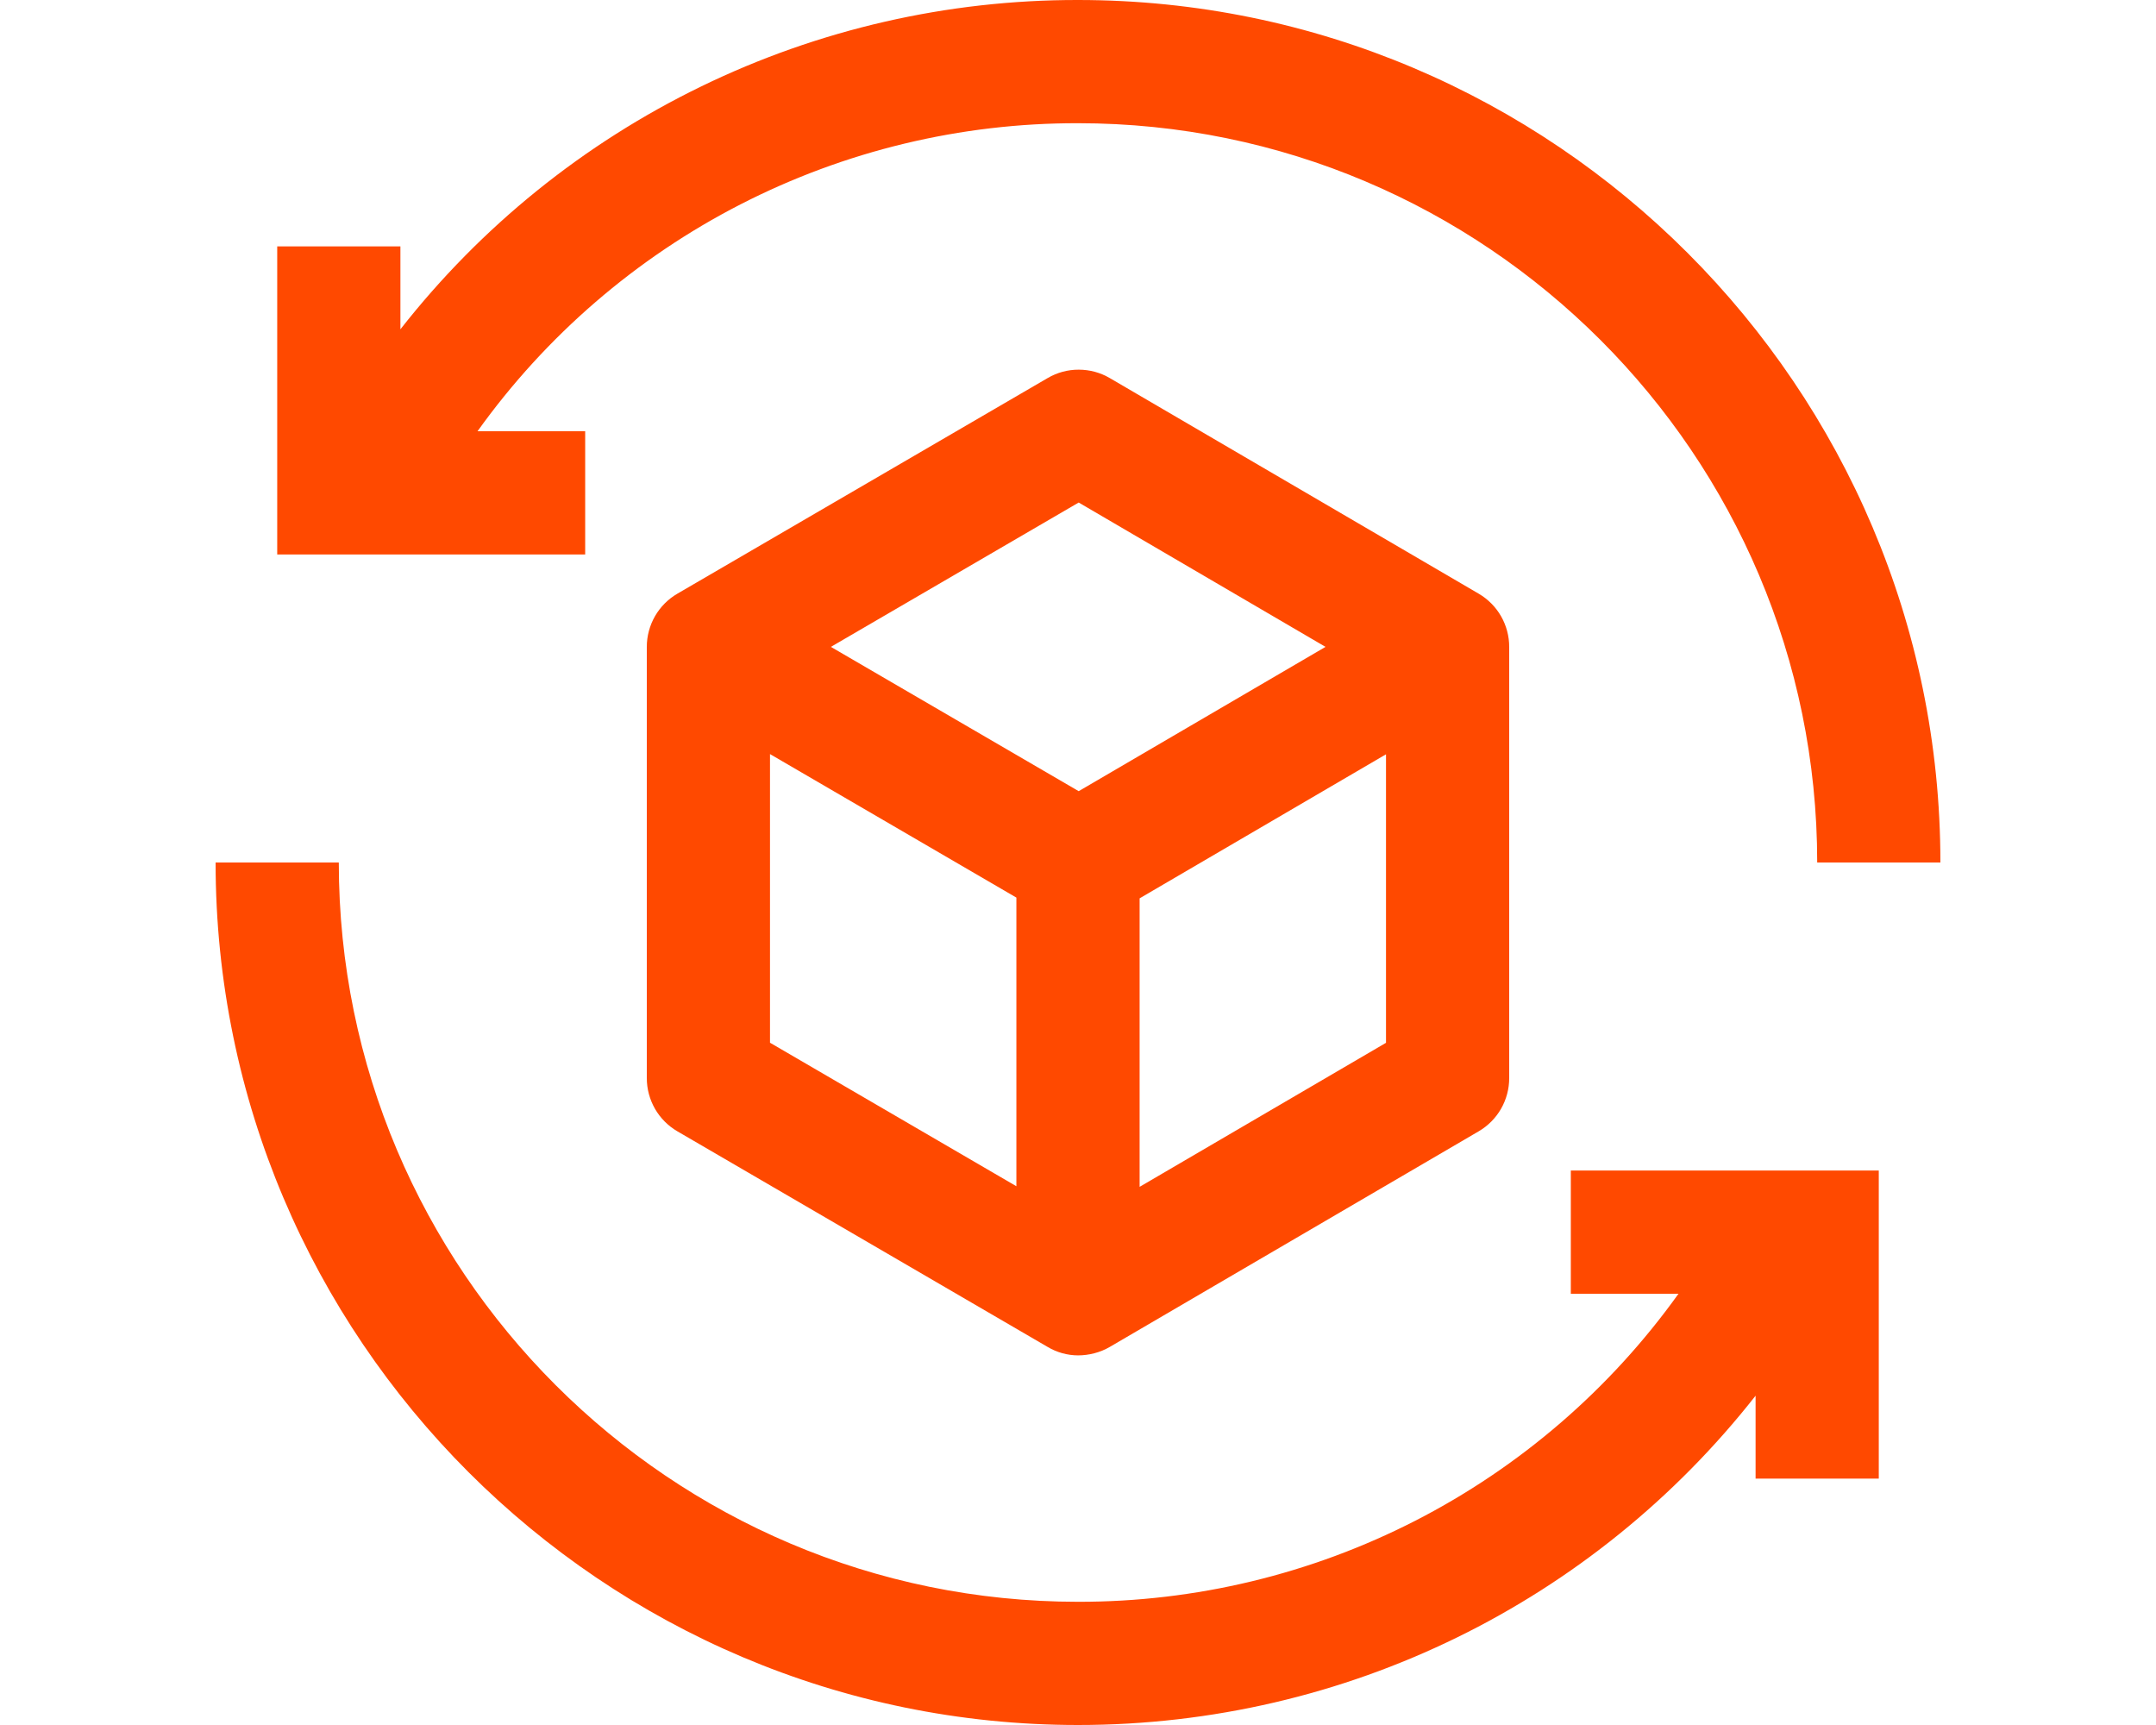
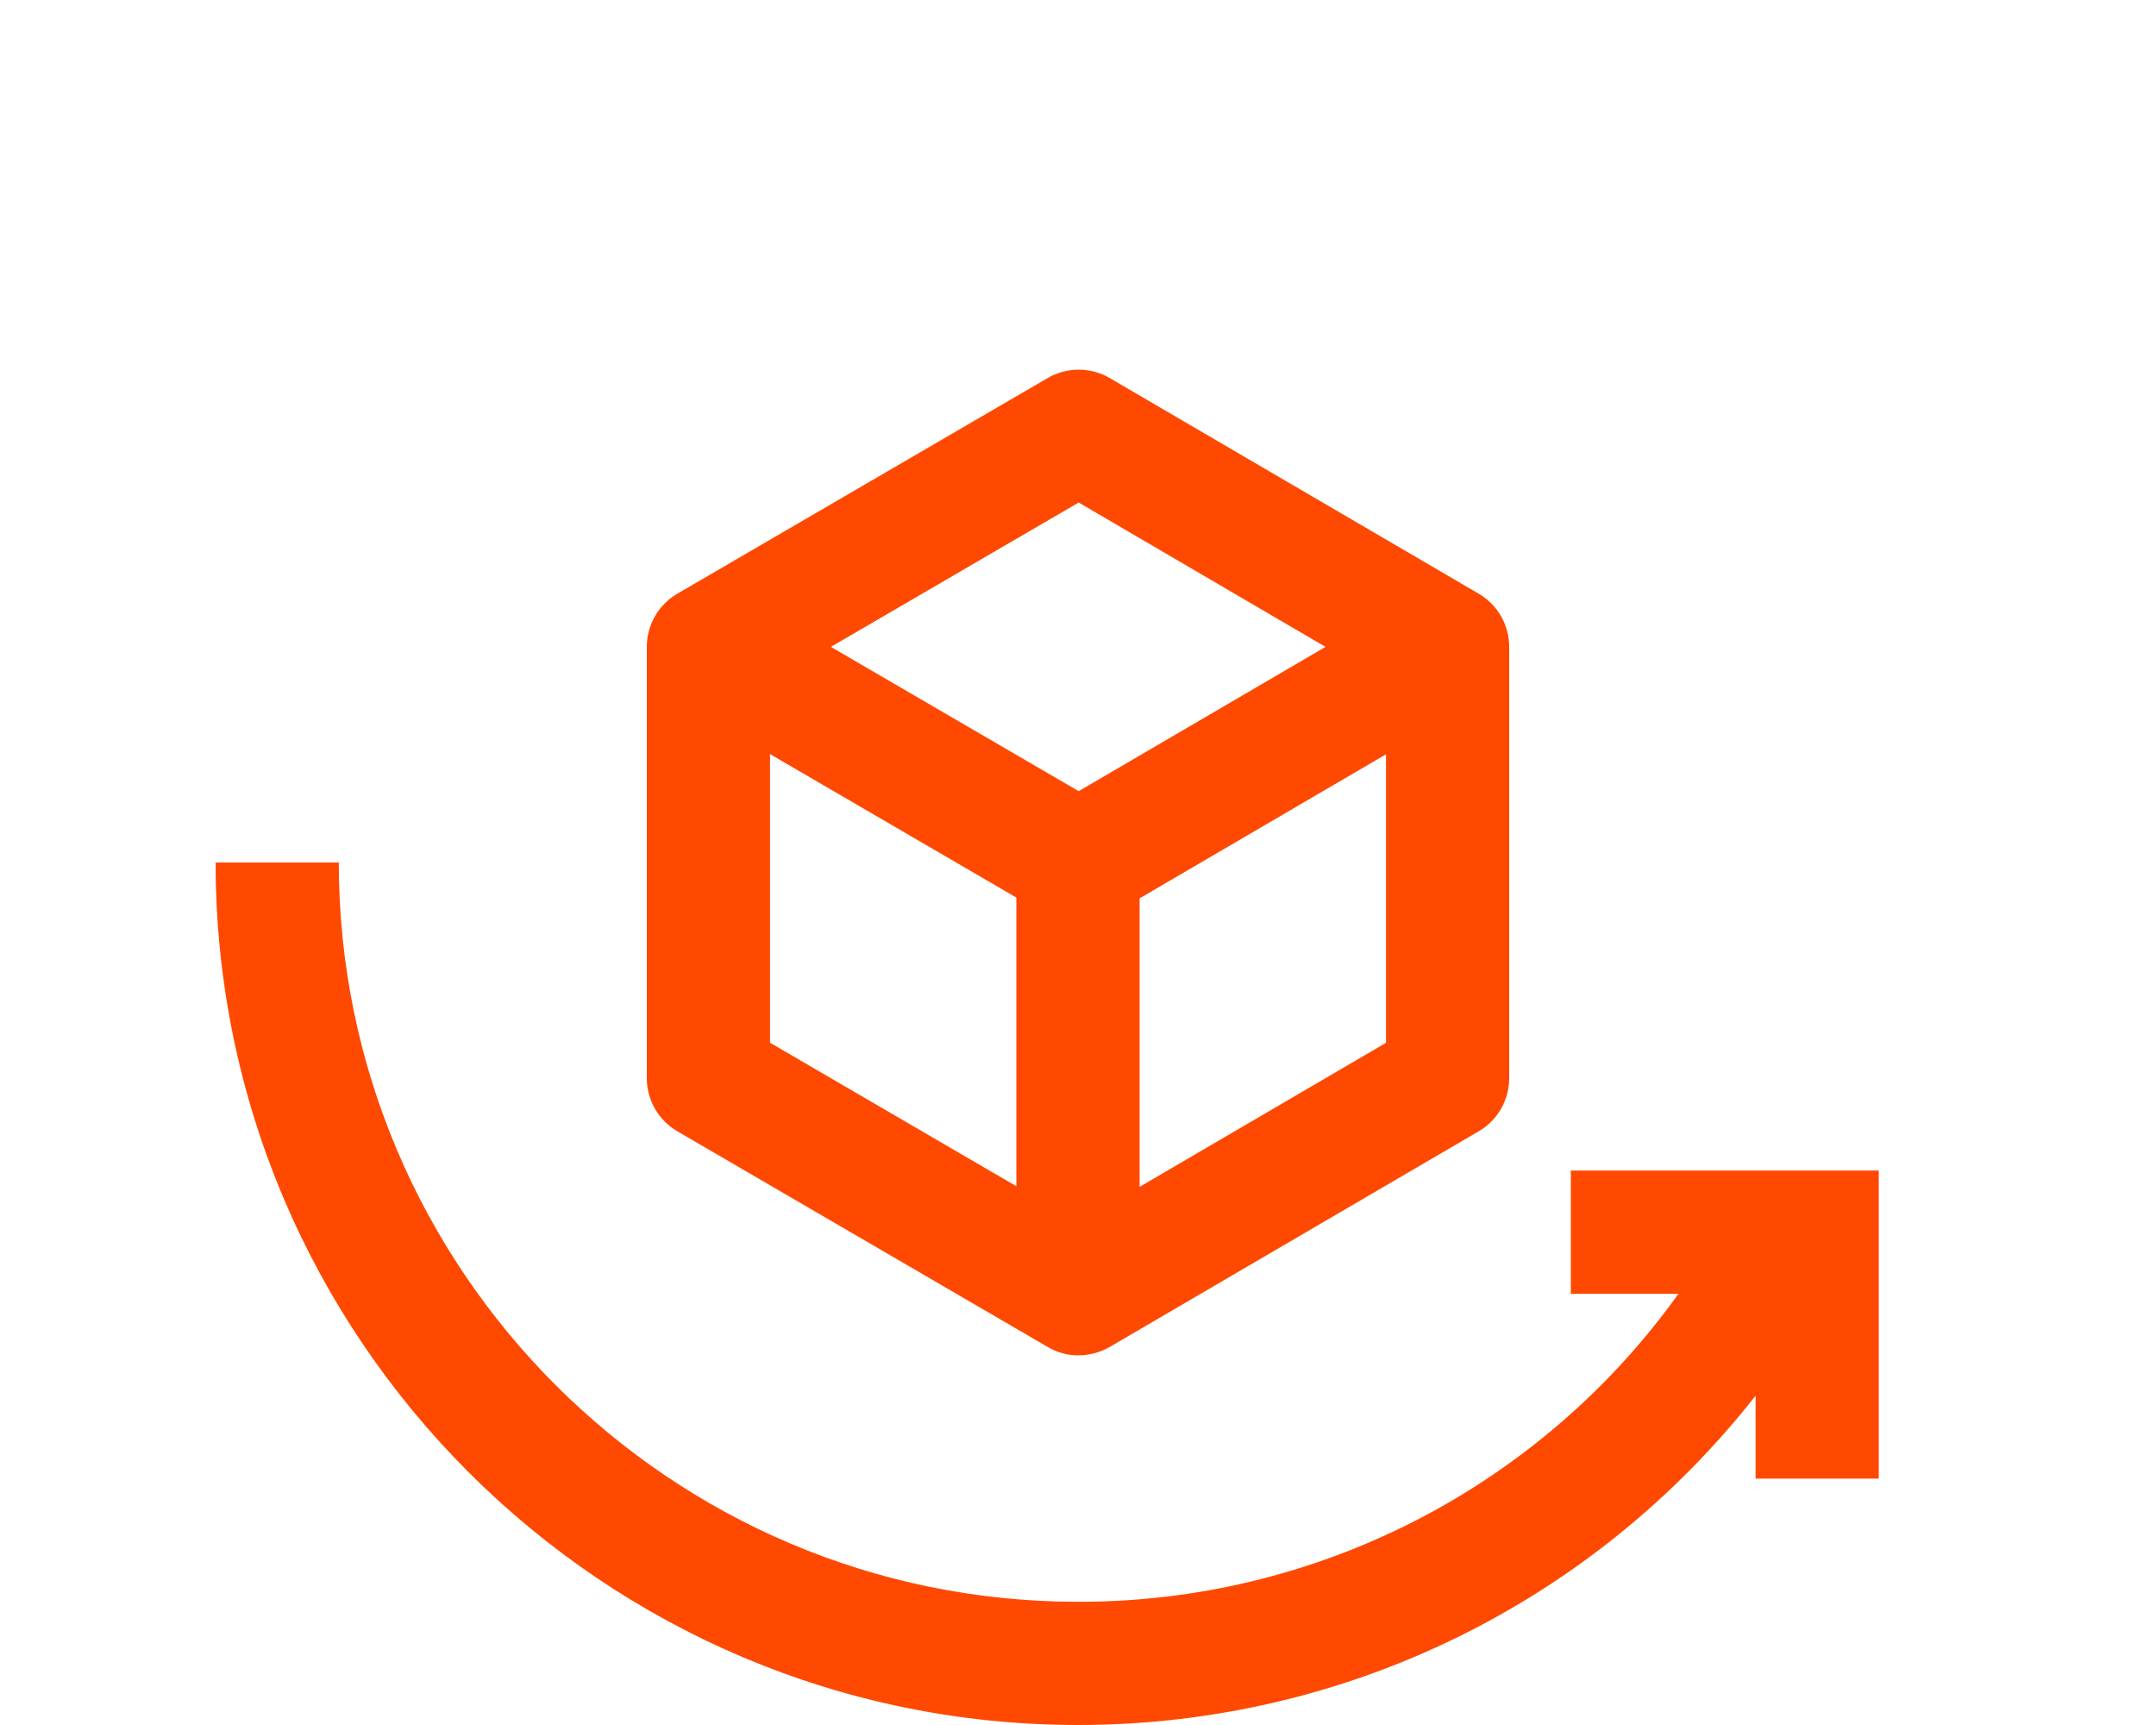
<svg xmlns="http://www.w3.org/2000/svg" width="50" height="40" viewBox="0 0 50 40" fill="none">
  <path d="M36.429 27.143V30H38.926C37.341 32.214 35.251 34.017 32.829 35.26C30.407 36.502 27.722 37.148 25 37.143C15.547 37.143 7.857 29.453 7.857 20H5C5 31.029 13.971 40 25 40C31.221 40 36.963 37.141 40.714 32.364V34.286H43.571V27.143H36.429Z" fill="#FF4900" />
  <path d="M34.293 13.767L25.737 8.767C25.519 8.639 25.27 8.572 25.017 8.572C24.764 8.571 24.516 8.638 24.297 8.766L15.71 13.766C15.494 13.891 15.315 14.072 15.19 14.288C15.066 14.505 15 14.75 15 15V25C15 25.25 15.066 25.495 15.19 25.712C15.315 25.928 15.494 26.109 15.71 26.234L24.297 31.234C24.51 31.361 24.753 31.428 25 31.429C25.249 31.429 25.514 31.364 25.737 31.233L34.293 26.233C34.508 26.107 34.687 25.927 34.811 25.711C34.935 25.494 35 25.249 35 25V15C35 14.751 34.935 14.506 34.811 14.289C34.687 14.073 34.508 13.893 34.293 13.767ZM25.016 11.653L30.74 15L25.016 18.346L19.269 15L25.016 11.653ZM17.857 17.486L23.571 20.814V27.507L17.857 24.179V17.486ZM26.429 27.521V20.831L32.143 17.491V24.181L26.429 27.521Z" fill="#FF4900" />
-   <path d="M25 2.08288e-05C21.973 -0.004 18.984 0.681 16.262 2.004C13.539 3.327 11.153 5.253 9.286 7.636V5.714H6.429V12.857H13.571V10H11.074C12.659 7.786 14.749 5.983 17.171 4.74C19.593 3.498 22.278 2.852 25 2.857C34.453 2.857 42.143 10.547 42.143 20H45C45 8.971 36.029 2.08288e-05 25 2.08288e-05Z" fill="#FF4900" />
</svg>